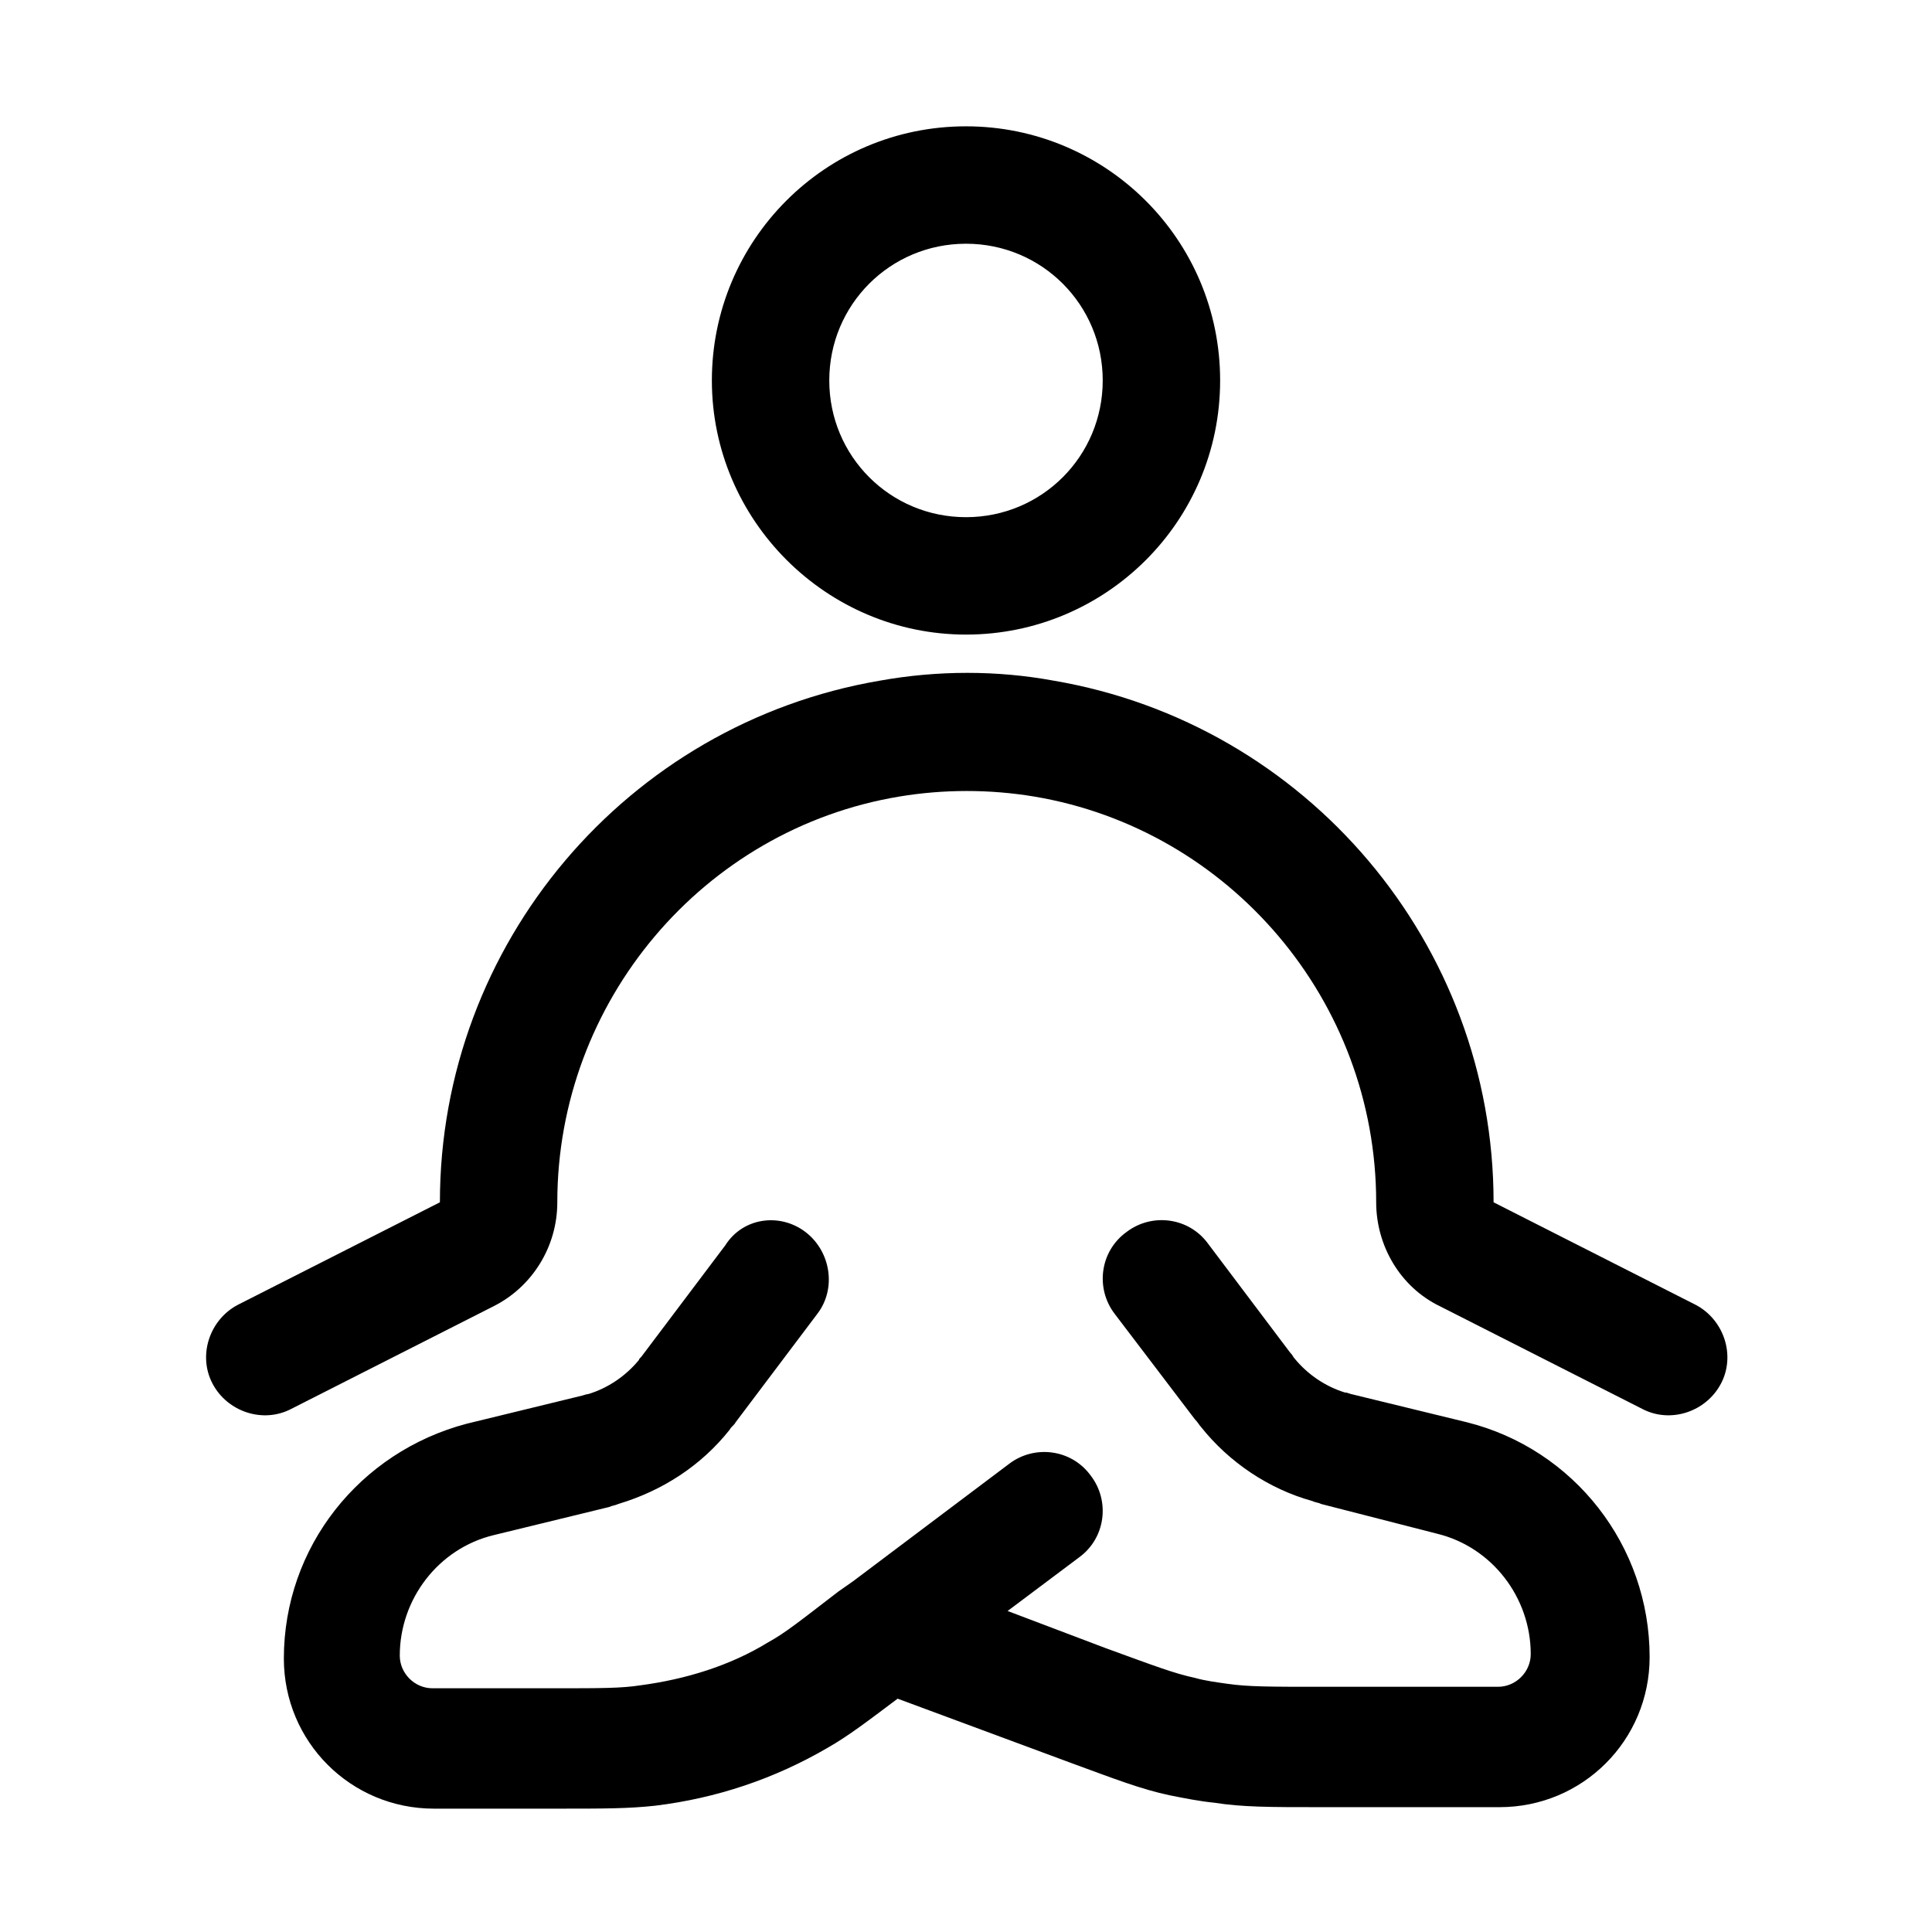
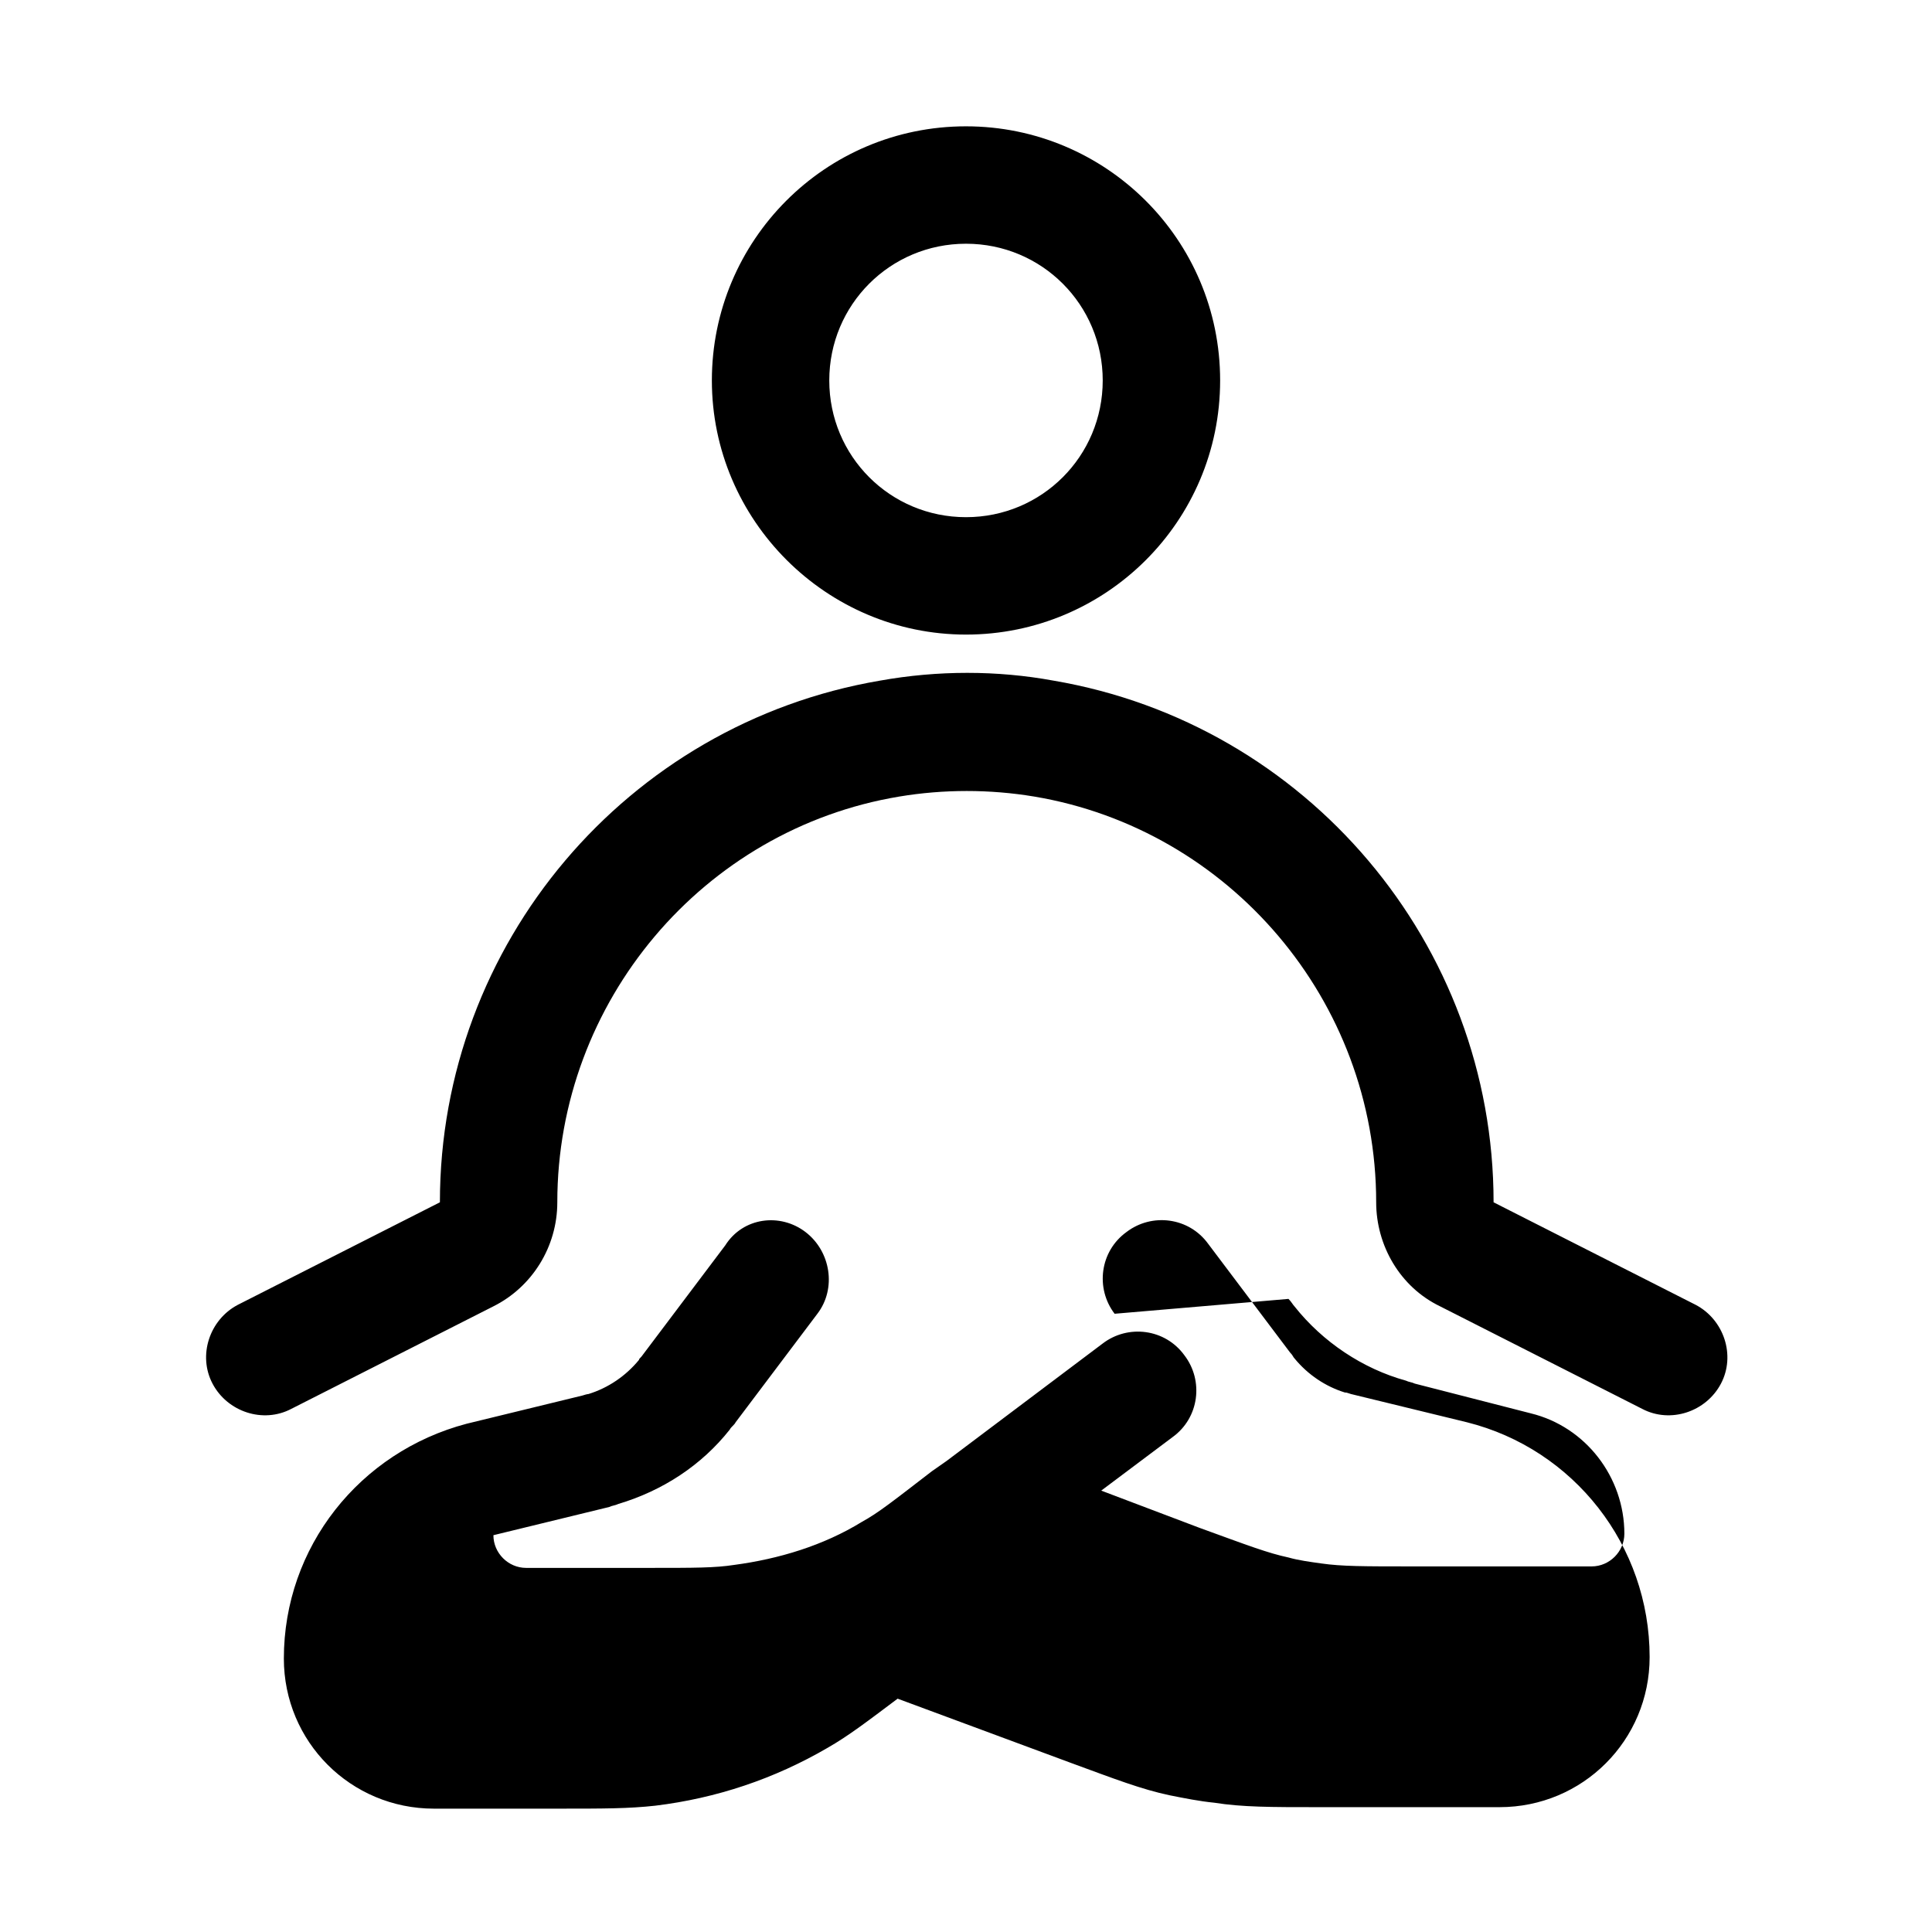
<svg xmlns="http://www.w3.org/2000/svg" version="1.1" id="Layer_1" x="0px" y="0px" viewBox="0 0 130 130" style="enable-background:new 0 0 130 130;" xml:space="preserve">
  <style type="text/css">
	.st0{fill-rule:evenodd;clip-rule:evenodd;}
</style>
-   <path class="st0" d="M65,16.4c-5.1,0-9.2,4.1-9.2,9.2s4.1,9.2,9.2,9.2c5.1,0,9.2-4.1,9.2-9.2S70.1,16.4,65,16.4z M47.9,25.6  c0-9.4,7.6-17.1,17.1-17.1c9.4,0,17.1,7.6,17.1,17.1S74.4,42.7,65,42.7C55.6,42.7,47.9,35,47.9,25.6z M69.6,53.6  c-3-0.5-6.1-0.5-9.1,0c-13.2,2.2-23,13.8-23,27.3c0,3-1.7,5.7-4.3,7l-13.6,6.9c-1.9,1-4.3,0.2-5.3-1.7c-1-1.9-0.2-4.3,1.7-5.3  l13.6-6.9c0,0,0,0,0,0c0-17.4,12.6-32.2,29.6-35.1c3.9-0.7,7.9-0.7,11.7,0c17,2.9,29.6,17.7,29.6,35.1c0,0,0,0,0,0l13.6,6.9  c1.9,1,2.7,3.4,1.7,5.3c-1,1.9-3.4,2.7-5.3,1.7l-13.6-6.9c-2.7-1.3-4.3-4.1-4.3-7C92.6,67.3,82.7,55.8,69.6,53.6z M54.2,82.9  c1.7,1.3,2.1,3.8,0.8,5.5l-5.5,7.3c-0.1,0.2-0.3,0.3-0.4,0.5c-1.9,2.4-4.5,4.1-7.5,5c-0.2,0.1-0.4,0.1-0.6,0.2l0,0l-7.8,1.9  c-3.7,0.9-6.3,4.3-6.3,8.1c0,1.2,1,2.2,2.2,2.2h8.2c3.2,0,4.5,0,5.8-0.2c3-0.4,6-1.3,8.6-2.9c1.1-0.6,2.1-1.4,4.7-3.4l1-0.7  l10.5-7.9c1.7-1.3,4.2-1,5.5,0.8c1.3,1.7,1,4.2-0.8,5.5l-4.8,3.6l6.6,2.5c3.3,1.2,4.6,1.7,6,2c0.7,0.2,1.5,0.3,2.2,0.4  c1.4,0.2,2.8,0.2,6.3,0.2h11.9c1.2,0,2.2-1,2.2-2.2c0-3.8-2.6-7.2-6.3-8.1l-7.8-2c-0.2-0.1-0.4-0.1-0.6-0.2c-2.9-0.8-5.6-2.6-7.5-5  c-0.1-0.1-0.2-0.3-0.4-0.5l0,0L75,88.4c-1.3-1.7-1-4.2,0.8-5.5c1.7-1.3,4.2-1,5.5,0.8l5.5,7.3c0.2,0.2,0.2,0.3,0.3,0.4  c0.9,1.1,2.1,1.9,3.4,2.3c0.1,0,0.1,0,0.4,0.1l7.8,1.9c7.2,1.8,12.3,8.3,12.3,15.8c0,5.6-4.5,10.1-10.1,10.1H88.7  c-3.2,0-5.1,0-7-0.3c-1-0.1-2-0.3-3-0.5c-1.9-0.4-3.7-1.1-6.7-2.2l-11.6-4.3c-2,1.5-3.3,2.5-4.7,3.3c-3.6,2.1-7.5,3.4-11.6,3.9  c-1.8,0.2-3.5,0.2-6.5,0.2h-8.4c-5.6,0-10.1-4.5-10.1-10.1c0-7.5,5.1-13.9,12.3-15.8l7.8-1.9c0.3-0.1,0.4-0.1,0.4-0.1  c1.3-0.4,2.5-1.2,3.4-2.3c0-0.1,0.1-0.1,0.3-0.4l5.5-7.3C50,81.9,52.5,81.6,54.2,82.9z" />
+   <path class="st0" d="M65,16.4c-5.1,0-9.2,4.1-9.2,9.2s4.1,9.2,9.2,9.2c5.1,0,9.2-4.1,9.2-9.2S70.1,16.4,65,16.4z M47.9,25.6  c0-9.4,7.6-17.1,17.1-17.1c9.4,0,17.1,7.6,17.1,17.1S74.4,42.7,65,42.7C55.6,42.7,47.9,35,47.9,25.6z M69.6,53.6  c-3-0.5-6.1-0.5-9.1,0c-13.2,2.2-23,13.8-23,27.3c0,3-1.7,5.7-4.3,7l-13.6,6.9c-1.9,1-4.3,0.2-5.3-1.7c-1-1.9-0.2-4.3,1.7-5.3  l13.6-6.9c0,0,0,0,0,0c0-17.4,12.6-32.2,29.6-35.1c3.9-0.7,7.9-0.7,11.7,0c17,2.9,29.6,17.7,29.6,35.1c0,0,0,0,0,0l13.6,6.9  c1.9,1,2.7,3.4,1.7,5.3c-1,1.9-3.4,2.7-5.3,1.7l-13.6-6.9c-2.7-1.3-4.3-4.1-4.3-7C92.6,67.3,82.7,55.8,69.6,53.6z M54.2,82.9  c1.7,1.3,2.1,3.8,0.8,5.5l-5.5,7.3c-0.1,0.2-0.3,0.3-0.4,0.5c-1.9,2.4-4.5,4.1-7.5,5c-0.2,0.1-0.4,0.1-0.6,0.2l0,0l-7.8,1.9  c0,1.2,1,2.2,2.2,2.2h8.2c3.2,0,4.5,0,5.8-0.2c3-0.4,6-1.3,8.6-2.9c1.1-0.6,2.1-1.4,4.7-3.4l1-0.7  l10.5-7.9c1.7-1.3,4.2-1,5.5,0.8c1.3,1.7,1,4.2-0.8,5.5l-4.8,3.6l6.6,2.5c3.3,1.2,4.6,1.7,6,2c0.7,0.2,1.5,0.3,2.2,0.4  c1.4,0.2,2.8,0.2,6.3,0.2h11.9c1.2,0,2.2-1,2.2-2.2c0-3.8-2.6-7.2-6.3-8.1l-7.8-2c-0.2-0.1-0.4-0.1-0.6-0.2c-2.9-0.8-5.6-2.6-7.5-5  c-0.1-0.1-0.2-0.3-0.4-0.5l0,0L75,88.4c-1.3-1.7-1-4.2,0.8-5.5c1.7-1.3,4.2-1,5.5,0.8l5.5,7.3c0.2,0.2,0.2,0.3,0.3,0.4  c0.9,1.1,2.1,1.9,3.4,2.3c0.1,0,0.1,0,0.4,0.1l7.8,1.9c7.2,1.8,12.3,8.3,12.3,15.8c0,5.6-4.5,10.1-10.1,10.1H88.7  c-3.2,0-5.1,0-7-0.3c-1-0.1-2-0.3-3-0.5c-1.9-0.4-3.7-1.1-6.7-2.2l-11.6-4.3c-2,1.5-3.3,2.5-4.7,3.3c-3.6,2.1-7.5,3.4-11.6,3.9  c-1.8,0.2-3.5,0.2-6.5,0.2h-8.4c-5.6,0-10.1-4.5-10.1-10.1c0-7.5,5.1-13.9,12.3-15.8l7.8-1.9c0.3-0.1,0.4-0.1,0.4-0.1  c1.3-0.4,2.5-1.2,3.4-2.3c0-0.1,0.1-0.1,0.3-0.4l5.5-7.3C50,81.9,52.5,81.6,54.2,82.9z" />
</svg>